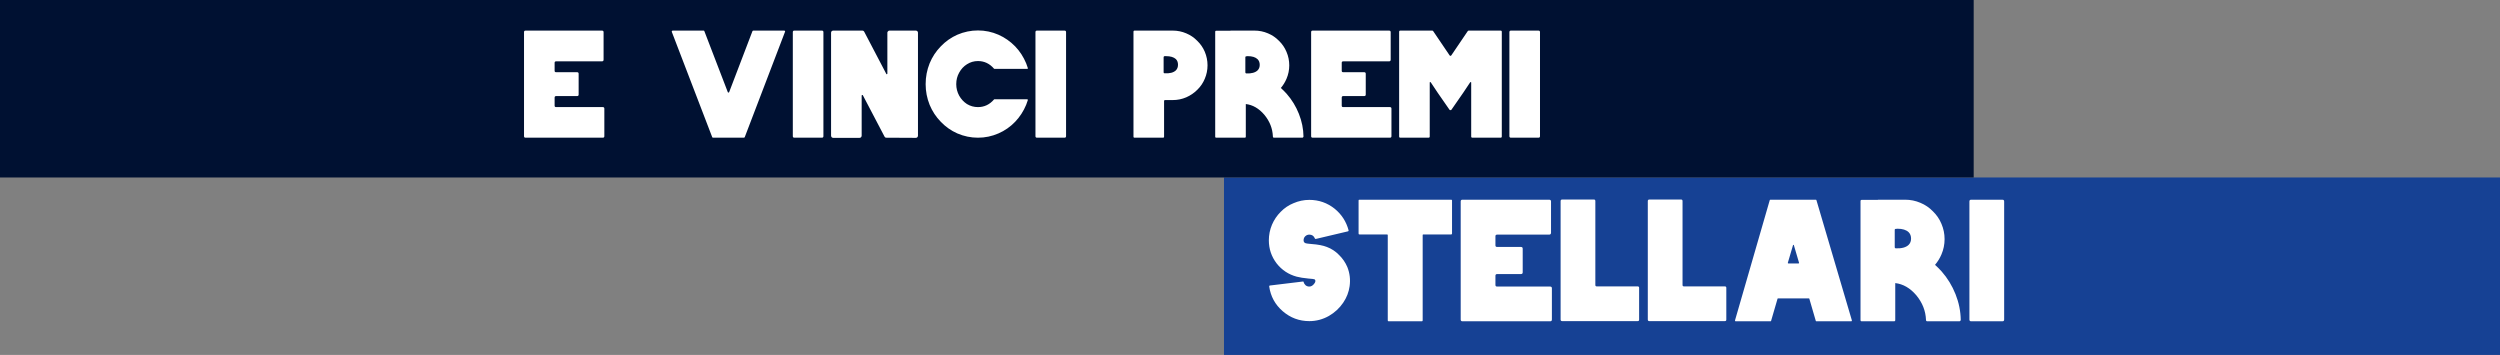
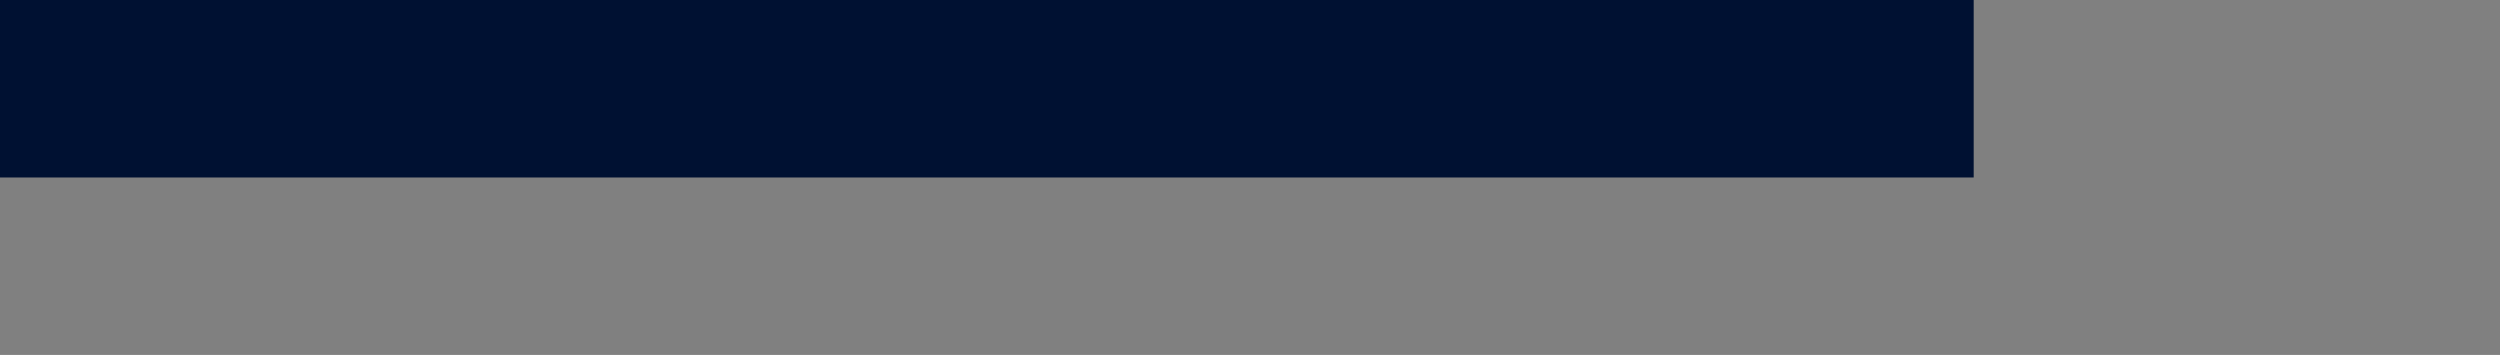
<svg xmlns="http://www.w3.org/2000/svg" width="817" height="116" viewBox="0 0 817 116" fill="none">
  <rect x="0" y="0" width="817" height="116" fill="#808080" stroke="none" />
-   <rect x="400" y="58" width="476" height="58" fill="#164194" />
-   <path d="M440.317 87.289C441.112 89.295 441.358 91.376 441.055 93.533C440.79 95.463 440.09 97.261 438.955 98.926C437.744 100.705 436.192 102.143 434.3 103.24C432.294 104.376 430.156 104.943 427.886 104.943C424.593 104.943 421.698 103.865 419.201 101.708C416.703 99.55 415.227 96.845 414.773 93.59C414.773 93.401 414.849 93.306 415 93.306L425.785 92.001C425.937 91.963 426.012 92.02 426.012 92.171C426.126 92.587 426.353 92.947 426.694 93.25C427.034 93.514 427.432 93.647 427.886 93.647C428.529 93.647 429.097 93.287 429.589 92.568C429.854 92.19 429.929 91.849 429.816 91.547C429.74 91.395 429.645 91.301 429.532 91.263C429.305 91.187 428.68 91.111 427.659 91.036C426.031 90.884 424.726 90.676 423.742 90.411C421.093 89.692 418.917 88.254 417.214 86.097C415.511 83.864 414.659 81.348 414.659 78.547C414.659 76.769 415 75.066 415.681 73.439C416.362 71.849 417.308 70.449 418.519 69.238C419.73 67.989 421.131 67.043 422.72 66.4C424.385 65.681 426.107 65.321 427.886 65.321C430.989 65.321 433.751 66.286 436.173 68.216C438.444 70.07 439.958 72.417 440.715 75.255C440.752 75.444 440.696 75.558 440.544 75.596L429.986 78.093C429.835 78.093 429.74 78.037 429.702 77.923C429.362 77.09 428.756 76.674 427.886 76.674C427.356 76.674 426.902 76.863 426.523 77.242C426.183 77.582 426.012 78.018 426.012 78.547C426.012 79.039 426.258 79.361 426.75 79.512C427.053 79.588 427.659 79.664 428.567 79.74C430.686 79.891 432.37 80.213 433.619 80.704C435.133 81.272 436.457 82.142 437.593 83.316C438.766 84.451 439.674 85.775 440.317 87.289ZM474.24 65.264C474.429 65.264 474.524 65.34 474.524 65.491V76.334C474.524 76.523 474.429 76.617 474.24 76.617H465.101C464.988 76.617 464.931 76.693 464.931 76.844V104.716C464.931 104.905 464.836 105 464.647 105H453.805C453.616 105 453.521 104.905 453.521 104.716V76.844C453.521 76.693 453.445 76.617 453.294 76.617H444.268C444.079 76.617 443.984 76.523 443.984 76.334V65.491C443.984 65.34 444.079 65.264 444.268 65.264H474.24ZM506.59 93.647C506.969 93.647 507.158 93.836 507.158 94.215V104.432C507.158 104.811 506.969 105 506.59 105H483.033H477.924C477.545 105 477.356 104.811 477.356 104.432V65.832C477.356 65.454 477.545 65.264 477.924 65.264H488.709H506.25C506.666 65.264 506.874 65.454 506.874 65.832V76.05C506.874 76.466 506.666 76.674 506.25 76.674H489.277C488.898 76.674 488.709 76.844 488.709 77.185V80.194C488.709 80.534 488.898 80.704 489.277 80.704H497.054C497.432 80.704 497.621 80.894 497.621 81.272V88.992C497.621 89.371 497.432 89.56 497.054 89.56H489.277C488.898 89.56 488.709 89.749 488.709 90.127V93.136C488.709 93.477 488.898 93.647 489.277 93.647H506.59ZM535.154 93.59C535.495 93.59 535.665 93.742 535.665 94.044V104.489C535.665 104.792 535.495 104.943 535.154 104.943H515.684H510.518C510.178 104.943 510.007 104.773 510.007 104.432V65.718C510.007 65.378 510.178 65.208 510.518 65.208H520.906C521.209 65.208 521.36 65.378 521.36 65.718V93.136C521.36 93.439 521.512 93.59 521.814 93.59H535.154ZM563.648 93.59C563.988 93.59 564.159 93.742 564.159 94.044V104.489C564.159 104.792 563.988 104.943 563.648 104.943H544.177H539.012C538.671 104.943 538.501 104.773 538.501 104.432V65.718C538.501 65.378 538.671 65.208 539.012 65.208H549.4C549.702 65.208 549.854 65.378 549.854 65.718V93.136C549.854 93.439 550.005 93.59 550.308 93.59H563.648ZM605.197 104.716C605.197 104.792 605.178 104.868 605.14 104.943C605.103 104.981 605.046 105 604.97 105H593.56C593.485 105 593.428 104.943 593.39 104.83L591.29 97.621C591.252 97.545 591.195 97.507 591.119 97.507H581.072C580.996 97.507 580.94 97.545 580.902 97.621L578.801 104.83C578.764 104.943 578.707 105 578.631 105H567.221C567.146 105 567.089 104.981 567.051 104.943C567.013 104.868 566.994 104.792 566.994 104.716L578.347 65.435C578.385 65.321 578.461 65.264 578.574 65.264H593.39C593.504 65.264 593.579 65.321 593.617 65.435L605.197 104.716ZM587.941 85.927L586.238 80.137C586.238 80.061 586.181 80.023 586.067 80.023C585.992 80.023 585.954 80.061 585.954 80.137L584.251 85.927C584.251 85.965 584.27 86.003 584.308 86.04C584.345 86.078 584.383 86.097 584.421 86.097H587.77C587.808 86.097 587.846 86.078 587.884 86.04C587.922 86.003 587.941 85.965 587.941 85.927ZM634.525 88.708C636.455 90.903 637.969 93.382 639.067 96.145C640.164 98.907 640.732 101.708 640.77 104.546C640.77 104.659 640.713 104.773 640.599 104.886C640.524 104.962 640.429 105 640.315 105H629.871C629.568 105 629.416 104.849 629.416 104.546C629.303 101.594 628.243 98.907 626.238 96.485C624.232 94.139 621.942 92.814 619.369 92.512V104.603C619.369 104.868 619.237 105 618.972 105H608.413C608.148 105 608.016 104.868 608.016 104.603V65.718C608.016 65.454 608.148 65.321 608.413 65.321H613.693V65.264H622.605C624.345 65.264 626.011 65.605 627.6 66.286C629.152 66.929 630.514 67.857 631.687 69.068C632.898 70.241 633.825 71.603 634.469 73.155C635.15 74.744 635.49 76.409 635.49 78.15C635.49 79.891 635.15 81.556 634.469 83.145C633.939 84.394 633.239 85.529 632.368 86.551C633.125 87.233 633.844 87.951 634.525 88.708ZM623.74 80.023C624.27 79.493 624.535 78.812 624.535 77.98C624.535 77.109 624.27 76.409 623.74 75.879C622.945 75.123 621.734 74.744 620.107 74.744C619.918 74.744 619.729 74.763 619.539 74.801C619.312 74.801 619.199 74.914 619.199 75.141V80.761C619.199 80.988 619.312 81.121 619.539 81.159C621.469 81.234 622.87 80.856 623.74 80.023ZM654.391 65.264C654.769 65.264 654.958 65.454 654.958 65.832V104.432C654.958 104.811 654.769 105 654.391 105H644.173C643.794 105 643.605 104.811 643.605 104.432V65.832C643.605 65.454 643.794 65.264 644.173 65.264H654.391Z" fill="white" />
  <rect width="645" height="58" fill="#001132" />
-   <path d="M197 35C197.333 35 197.5 35.167 197.5 35.5V44.5C197.5 44.833 197.333 45 197 45H176.25H171.75C171.417 45 171.25 44.833 171.25 44.5V10.5C171.25 10.167 171.417 10 171.75 10H181.25H196.7C197.067 10 197.25 10.167 197.25 10.5V19.5C197.25 19.867 197.067 20.05 196.7 20.05H181.75C181.417 20.05 181.25 20.2 181.25 20.5V23.15C181.25 23.45 181.417 23.6 181.75 23.6H188.6C188.933 23.6 189.1 23.767 189.1 24.1V30.9C189.1 31.233 188.933 31.4 188.6 31.4H181.75C181.417 31.4 181.25 31.567 181.25 31.9V34.55C181.25 34.85 181.417 35 181.75 35H197ZM256.541 10.4L243.391 44.8C243.324 44.933 243.224 45 243.091 45H233.041C232.874 45 232.774 44.933 232.741 44.8L219.541 10.4C219.508 10.3 219.524 10.217 219.591 10.15C219.658 10.05 219.741 10 219.841 10H229.941C230.074 10 230.158 10.067 230.191 10.2L237.841 30.1C237.874 30.2 237.941 30.25 238.041 30.25C238.174 30.25 238.258 30.2 238.291 30.1L245.891 10.2C245.958 10.067 246.058 10 246.191 10H256.291C256.391 10 256.474 10.05 256.541 10.15C256.608 10.217 256.608 10.3 256.541 10.4ZM268.592 10C268.925 10 269.092 10.167 269.092 10.5V44.5C269.092 44.833 268.925 45 268.592 45H259.592C259.258 45 259.092 44.833 259.092 44.5V10.5C259.092 10.167 259.258 10 259.592 10H268.592ZM299.292 10C299.492 10 299.658 10.067 299.792 10.2C299.925 10.333 299.992 10.5 299.992 10.7V44.35C299.992 44.517 299.925 44.683 299.792 44.85C299.658 44.983 299.492 45.05 299.292 45.05L289.642 45C289.375 45 289.175 44.867 289.042 44.6L281.992 31.15C281.925 31.05 281.842 31.017 281.742 31.05C281.642 31.083 281.592 31.15 281.592 31.25V44.35C281.592 44.517 281.525 44.683 281.392 44.85C281.258 44.983 281.092 45.05 280.892 45.05H272.292C272.092 45.05 271.925 44.983 271.792 44.85C271.658 44.683 271.592 44.517 271.592 44.35V10.7C271.592 10.5 271.658 10.333 271.792 10.2C271.925 10.067 272.092 10 272.292 10H281.792C282.092 10 282.308 10.133 282.442 10.4L289.642 24.15C289.675 24.25 289.742 24.283 289.842 24.25C289.942 24.217 289.992 24.15 289.992 24.05V10.7C289.992 10.567 290.025 10.45 290.092 10.35C290.158 10.25 290.242 10.167 290.342 10.1C290.442 10.033 290.558 10 290.692 10H299.292ZM335.75 32.45C335.783 32.45 335.817 32.483 335.85 32.55C335.917 32.583 335.933 32.633 335.9 32.7C335.733 33.233 335.55 33.75 335.35 34.25C334.483 36.35 333.283 38.2 331.75 39.8C330.183 41.433 328.367 42.7 326.3 43.6C324.167 44.533 321.933 45 319.6 45C317.267 45 315.017 44.533 312.85 43.6C310.817 42.7 309.017 41.433 307.45 39.8C305.883 38.2 304.667 36.35 303.8 34.25C302.933 32.083 302.5 29.833 302.5 27.5C302.5 25.133 302.933 22.867 303.8 20.7C304.667 18.6 305.883 16.75 307.45 15.15C309.017 13.517 310.817 12.25 312.85 11.35C315.017 10.417 317.267 9.95 319.6 9.95C321.933 9.95 324.167 10.417 326.3 11.35C328.333 12.25 330.15 13.517 331.75 15.15C333.283 16.75 334.483 18.6 335.35 20.7C335.55 21.233 335.733 21.75 335.9 22.25C335.933 22.317 335.917 22.383 335.85 22.45C335.817 22.483 335.783 22.5 335.75 22.5H324.95C324.917 22.5 324.883 22.483 324.85 22.45C323.417 20.783 321.667 19.95 319.6 19.95C318.3 19.95 317.1 20.3 316 21C314.933 21.667 314.083 22.583 313.45 23.75C312.817 24.883 312.5 26.133 312.5 27.5C312.5 28.833 312.817 30.083 313.45 31.25C314.083 32.383 314.933 33.3 316 34C317.1 34.667 318.3 35 319.6 35C321.667 35 323.417 34.167 324.85 32.5C324.883 32.467 324.917 32.45 324.95 32.45H335.75ZM347.889 10C348.222 10 348.389 10.167 348.389 10.5V44.5C348.389 44.833 348.222 45 347.889 45H338.889C338.555 45 338.389 44.833 338.389 44.5V10.5C338.389 10.167 338.555 10 338.889 10H347.889ZM393.72 16.9C394.32 18.333 394.62 19.817 394.62 21.35C394.62 22.883 394.32 24.35 393.72 25.75C393.153 27.117 392.337 28.317 391.27 29.35C390.237 30.383 389.037 31.2 387.67 31.8C386.27 32.4 384.803 32.7 383.27 32.7H380.77C380.537 32.7 380.42 32.8 380.42 33V44.65C380.42 44.883 380.303 45 380.07 45H370.77C370.537 45 370.42 44.883 370.42 44.65V10.4C370.42 10.133 370.537 10 370.77 10H375.42H383.27C384.803 10 386.27 10.3 387.67 10.9C389.037 11.467 390.237 12.283 391.27 13.35C392.337 14.383 393.153 15.567 393.72 16.9ZM384.27 23C384.737 22.533 384.97 21.917 384.97 21.15C384.97 20.383 384.737 19.767 384.27 19.3C383.57 18.667 382.503 18.35 381.07 18.35C380.903 18.35 380.737 18.35 380.57 18.35C380.37 18.383 380.27 18.5 380.27 18.7V23.65C380.27 23.85 380.37 23.95 380.57 23.95C382.27 24.05 383.503 23.733 384.27 23ZM420.479 30.65C422.179 32.583 423.512 34.767 424.479 37.2C425.446 39.633 425.946 42.1 425.979 44.6C425.979 44.7 425.929 44.8 425.829 44.9C425.762 44.967 425.679 45 425.579 45H416.379C416.112 45 415.979 44.867 415.979 44.6C415.879 42 414.946 39.633 413.179 37.5C411.412 35.433 409.396 34.267 407.129 34V44.65C407.129 44.883 407.012 45 406.779 45H397.479C397.246 45 397.129 44.883 397.129 44.65V10.4C397.129 10.167 397.246 10.05 397.479 10.05H402.129V10H409.979C411.512 10 412.979 10.3 414.379 10.9C415.746 11.467 416.946 12.283 417.979 13.35C419.046 14.383 419.862 15.583 420.429 16.95C421.029 18.35 421.329 19.817 421.329 21.35C421.329 22.883 421.029 24.35 420.429 25.75C419.962 26.85 419.346 27.85 418.579 28.75C419.246 29.35 419.879 29.983 420.479 30.65ZM410.979 23C411.446 22.533 411.679 21.933 411.679 21.2C411.679 20.433 411.446 19.817 410.979 19.35C410.279 18.683 409.212 18.35 407.779 18.35C407.612 18.35 407.446 18.367 407.279 18.4C407.079 18.4 406.979 18.5 406.979 18.7V23.65C406.979 23.85 407.079 23.967 407.279 24C408.979 24.067 410.212 23.733 410.979 23ZM454.227 35C454.56 35 454.727 35.167 454.727 35.5V44.5C454.727 44.833 454.56 45 454.227 45H433.477H428.977C428.643 45 428.477 44.833 428.477 44.5V10.5C428.477 10.167 428.643 10 428.977 10H438.477H453.927C454.293 10 454.477 10.167 454.477 10.5V19.5C454.477 19.867 454.293 20.05 453.927 20.05H438.977C438.643 20.05 438.477 20.2 438.477 20.5V23.15C438.477 23.45 438.643 23.6 438.977 23.6H445.827C446.16 23.6 446.327 23.767 446.327 24.1V30.9C446.327 31.233 446.16 31.4 445.827 31.4H438.977C438.643 31.4 438.477 31.567 438.477 31.9V34.55C438.477 34.85 438.643 35 438.977 35H454.227ZM490.386 10C490.653 10 490.786 10.133 490.786 10.4V44.6C490.786 44.867 490.653 45 490.386 45H481.186C480.92 45 480.786 44.867 480.786 44.6V26.95C480.786 26.883 480.736 26.85 480.636 26.85C480.57 26.817 480.52 26.817 480.486 26.85L478.186 30.3L474.336 35.85C474.27 35.95 474.153 36 473.986 36C473.853 36 473.753 35.95 473.686 35.85L469.836 30.3L467.536 26.85C467.503 26.817 467.436 26.817 467.336 26.85C467.27 26.85 467.236 26.883 467.236 26.95V44.6C467.236 44.867 467.103 45 466.836 45H457.636C457.37 45 457.236 44.867 457.236 44.6V10.4C457.236 10.133 457.37 10 457.636 10H468.036C468.203 10 468.32 10.067 468.386 10.2L473.736 18.1C473.803 18.2 473.886 18.25 473.986 18.25C474.12 18.25 474.22 18.2 474.286 18.1L479.636 10.2C479.703 10.067 479.82 10 479.986 10H490.386ZM502.771 10C503.105 10 503.271 10.167 503.271 10.5V44.5C503.271 44.833 503.105 45 502.771 45H493.771C493.438 45 493.271 44.833 493.271 44.5V10.5C493.271 10.167 493.438 10 493.771 10H502.771Z" fill="white" />
</svg>